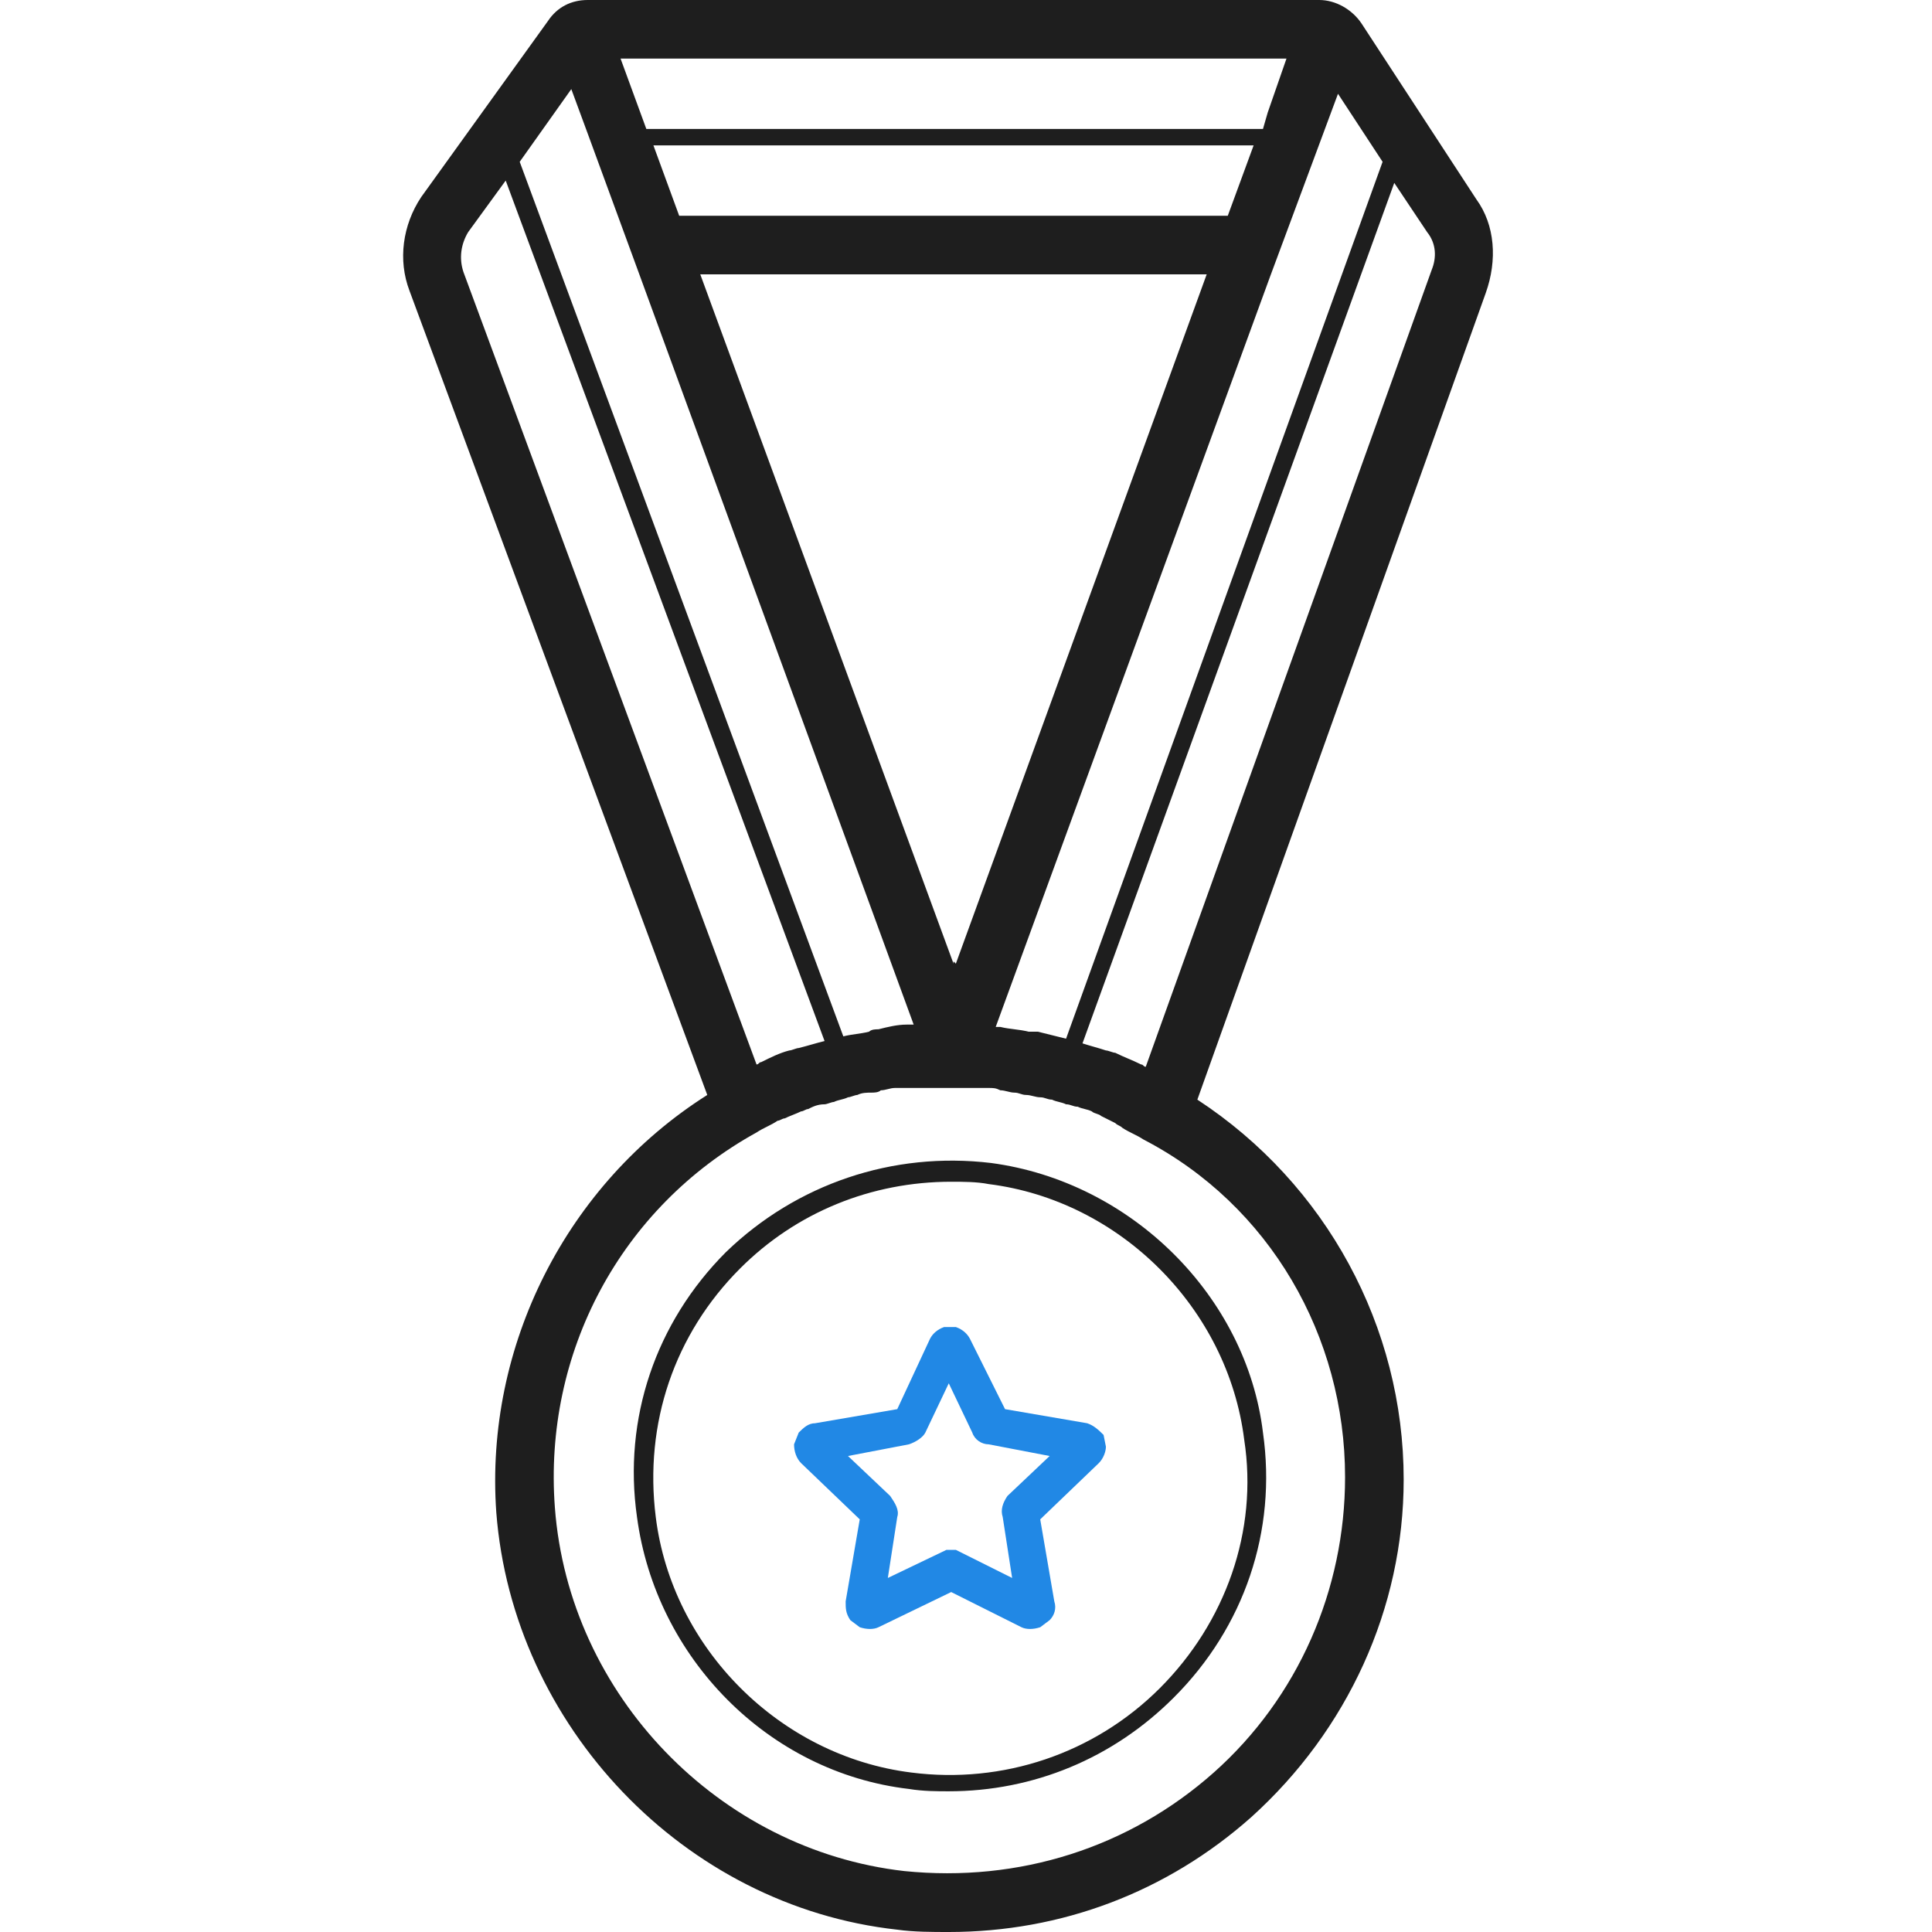
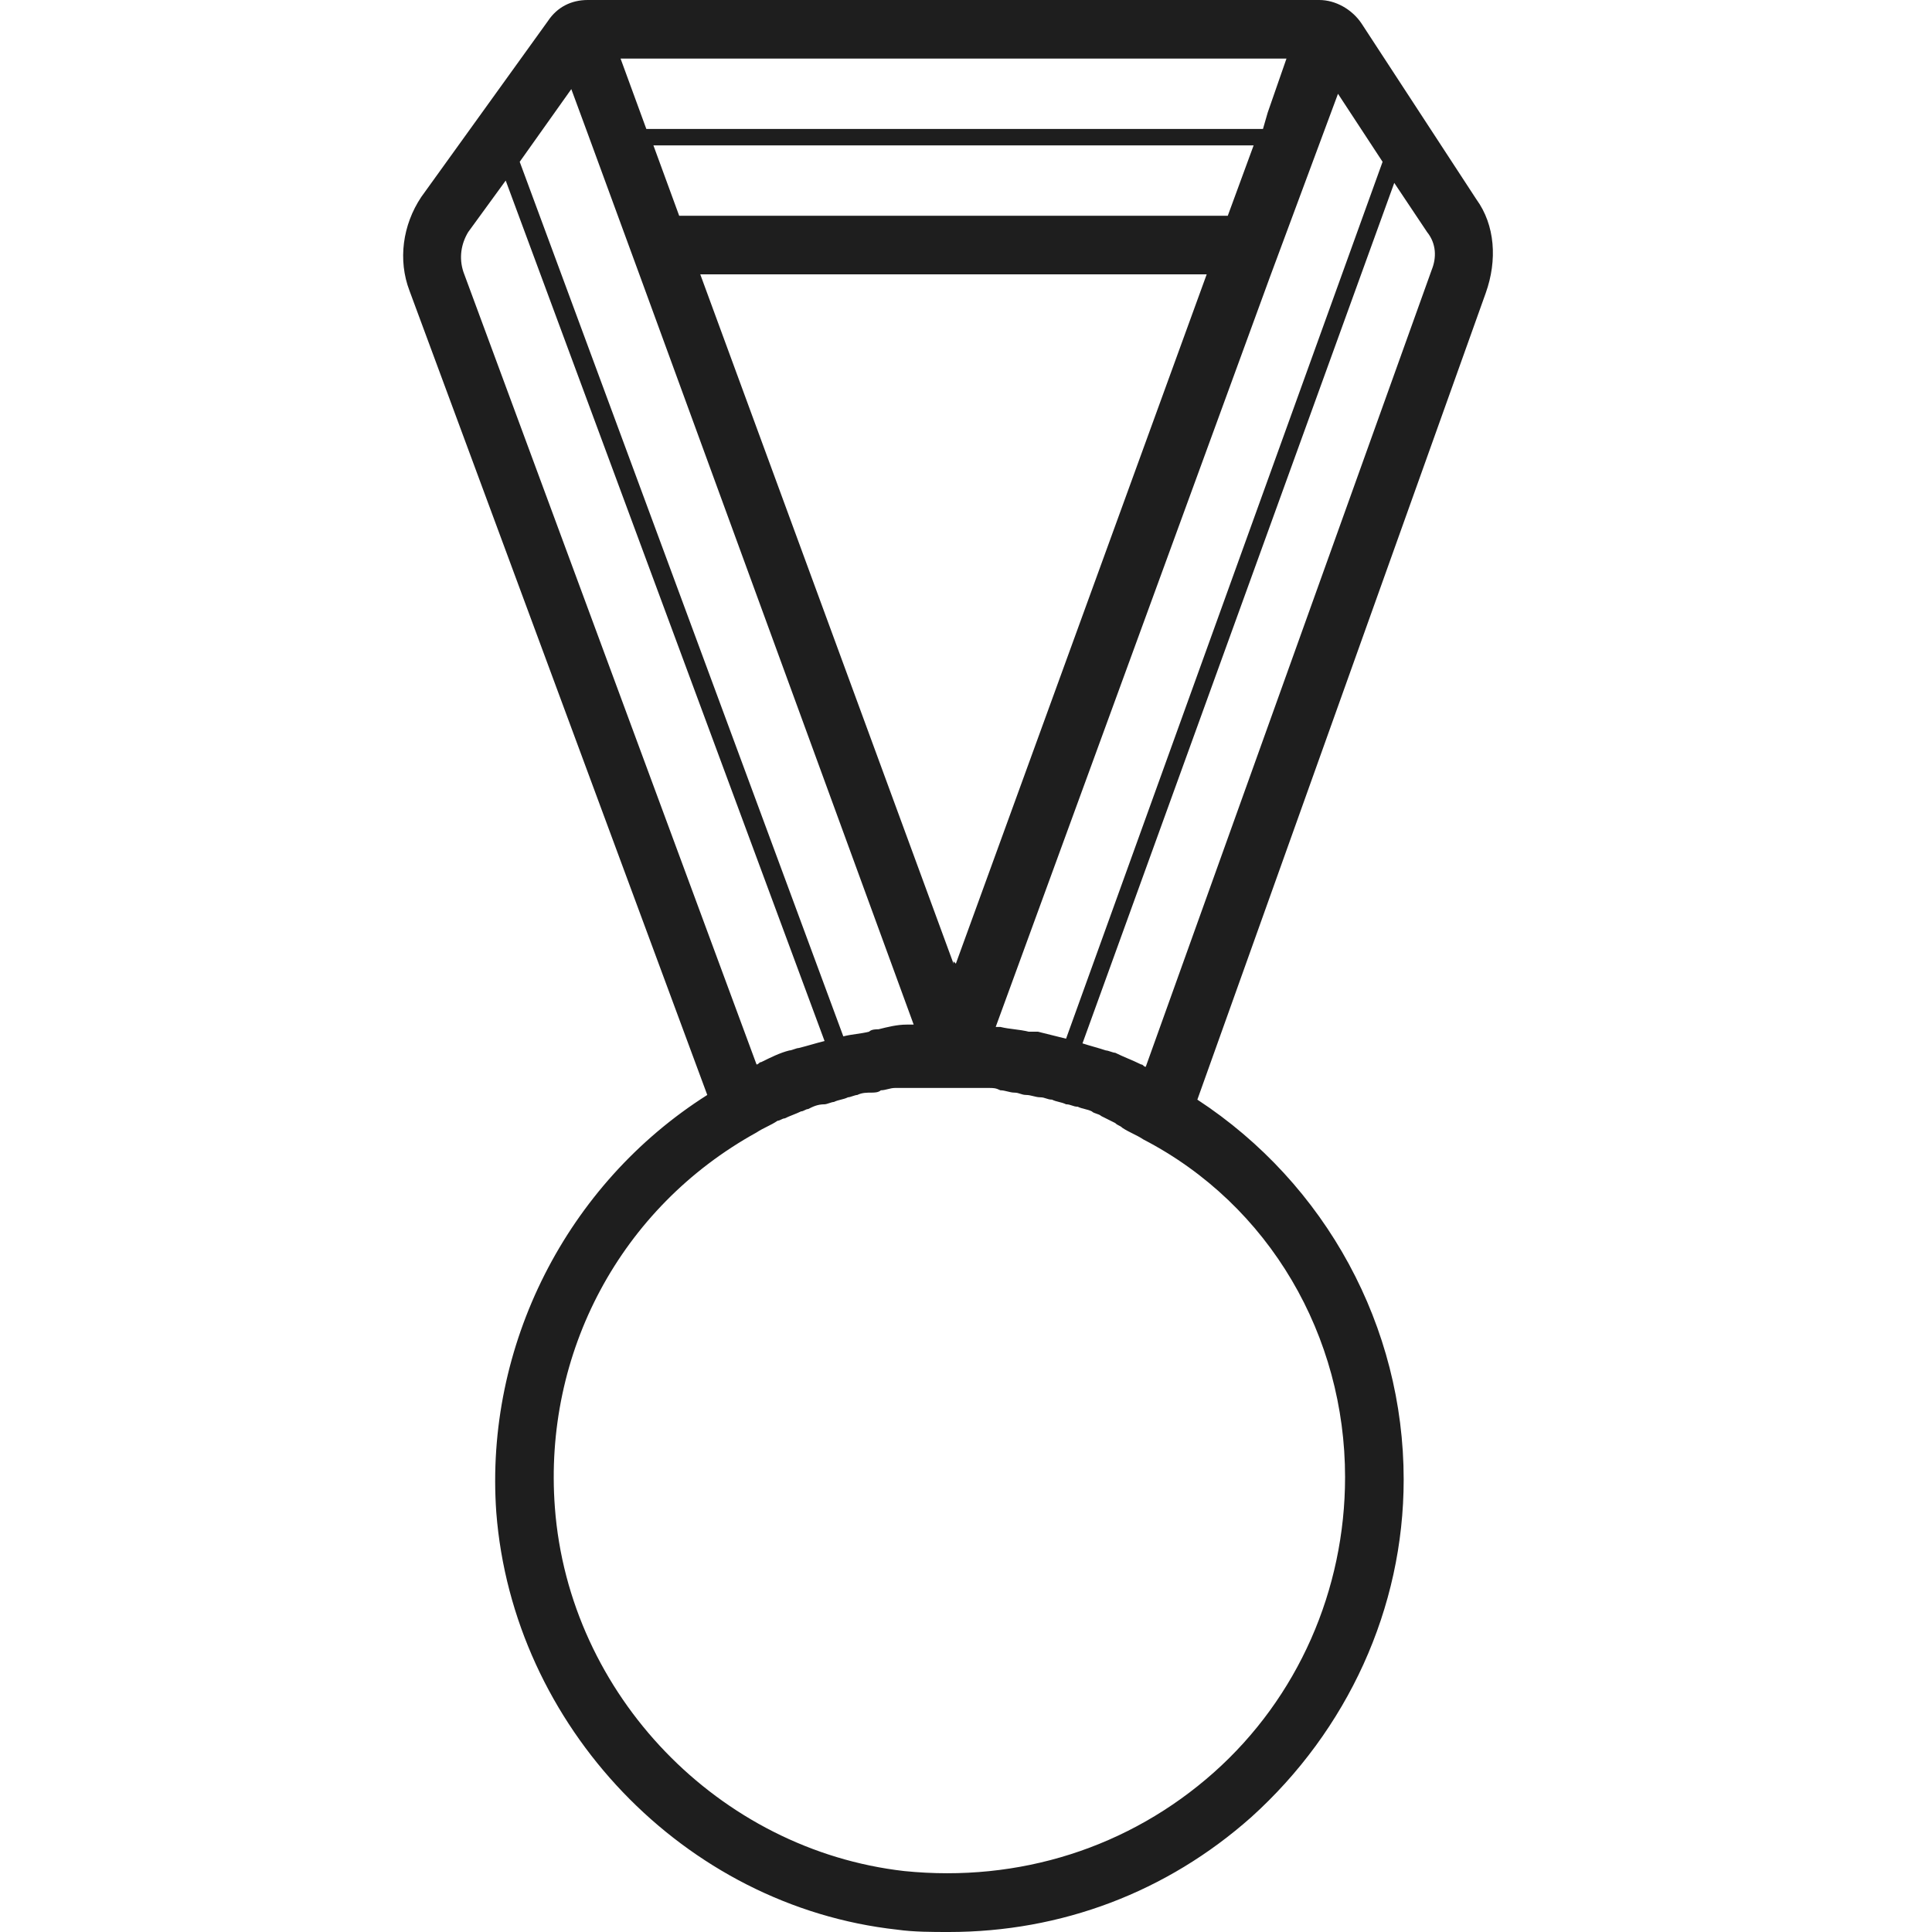
<svg xmlns="http://www.w3.org/2000/svg" width="24" height="24" viewBox="0 0 24 24" fill="none">
-   <path d="M12.311 14.447C11.087 14.301 9.893 14.709 9.019 15.553C8.146 16.427 7.738 17.621 7.913 18.845C8.146 20.592 9.544 22.019 11.291 22.223C11.466 22.252 11.641 22.252 11.786 22.252C12.835 22.252 13.825 21.845 14.582 21.087C15.456 20.214 15.864 19.019 15.689 17.796C15.485 16.107 14.058 14.68 12.311 14.447ZM14.408 20.971C13.592 21.786 12.456 22.165 11.32 22.019C9.689 21.816 8.349 20.476 8.146 18.845C8 17.68 8.379 16.573 9.194 15.757C9.893 15.058 10.825 14.68 11.816 14.68C11.961 14.68 12.136 14.68 12.281 14.709C13.913 14.913 15.252 16.252 15.456 17.884C15.631 19.019 15.223 20.155 14.408 20.971Z" fill="#1E1E1E" />
  <path d="M18.34 2.476L16.913 0.291C16.796 0.117 16.592 0 16.388 0H16.243H7.447H7.301C7.097 0 6.922 0.087 6.806 0.262L5.233 2.447C5 2.796 4.942 3.233 5.087 3.612L8.786 13.602C7.039 14.709 6.019 16.718 6.165 18.786C6.369 21.437 8.495 23.68 11.146 23.971C11.35 24 11.582 24 11.786 24C13.184 24 14.495 23.505 15.544 22.573C16.738 21.495 17.437 19.981 17.437 18.379C17.437 16.485 16.476 14.709 14.874 13.66L18.456 3.641C18.602 3.233 18.573 2.796 18.34 2.476ZM17.175 2.01L13.243 12.903C13.126 12.874 13.01 12.845 12.893 12.816C12.864 12.816 12.806 12.816 12.777 12.816C12.66 12.786 12.544 12.786 12.427 12.757C12.398 12.757 12.369 12.757 12.369 12.757L15.777 3.437L16.621 1.165L17.175 2.01ZM15.252 2.68H8.437L8.117 1.806H15.573L15.252 2.68ZM14.99 3.408L11.874 11.971L11.845 11.942V11.971L8.699 3.408H14.99ZM15.981 0.728L15.748 1.398L15.689 1.602H8.029L7.709 0.728H15.981ZM7.942 3.408L11.35 12.728C11.32 12.728 11.291 12.728 11.262 12.728C11.146 12.728 11.029 12.757 10.913 12.786C10.883 12.786 10.825 12.786 10.796 12.816C10.68 12.845 10.592 12.845 10.476 12.874L6.456 2.01L7.097 1.107L7.301 1.66L7.942 3.408ZM5.816 2.883L6.282 2.243L10.243 12.932C10.126 12.961 10.039 12.99 9.922 13.019C9.893 13.019 9.835 13.049 9.806 13.049C9.689 13.078 9.573 13.136 9.456 13.194C9.427 13.194 9.427 13.223 9.398 13.223L5.757 3.379C5.699 3.204 5.728 3.029 5.816 2.883ZM16.709 18.349C16.709 19.748 16.126 21.087 15.078 22.019C14.029 22.951 12.66 23.388 11.233 23.243C8.932 22.981 7.068 21.058 6.893 18.728C6.748 16.806 7.709 15 9.398 14.068C9.485 14.01 9.573 13.981 9.66 13.922C9.689 13.922 9.718 13.893 9.748 13.893C9.806 13.864 9.893 13.835 9.951 13.806C9.981 13.806 10.01 13.777 10.039 13.777C10.097 13.748 10.155 13.718 10.243 13.718C10.272 13.718 10.33 13.689 10.359 13.689C10.418 13.66 10.476 13.66 10.534 13.631C10.563 13.631 10.621 13.602 10.65 13.602C10.709 13.573 10.767 13.573 10.825 13.573C10.854 13.573 10.913 13.573 10.942 13.544C11 13.544 11.058 13.515 11.117 13.515C11.146 13.515 11.204 13.515 11.233 13.515H11.262H11.408C11.641 13.515 11.903 13.515 12.136 13.515H12.282C12.34 13.515 12.369 13.515 12.427 13.544C12.486 13.544 12.544 13.573 12.602 13.573C12.66 13.573 12.689 13.602 12.748 13.602C12.806 13.602 12.864 13.631 12.922 13.631C12.981 13.631 13.01 13.66 13.068 13.66C13.126 13.689 13.184 13.689 13.243 13.718C13.301 13.718 13.33 13.748 13.388 13.748C13.447 13.777 13.505 13.777 13.563 13.806C13.592 13.835 13.65 13.835 13.68 13.864C13.738 13.893 13.796 13.922 13.854 13.951C13.883 13.981 13.913 13.981 13.942 14.01C14.029 14.068 14.117 14.097 14.204 14.155C15.777 14.971 16.709 16.602 16.709 18.349ZM17.786 3.35L14.233 13.252C14.204 13.252 14.204 13.223 14.175 13.223C14.058 13.165 13.971 13.136 13.854 13.078C13.825 13.078 13.767 13.049 13.738 13.049C13.65 13.019 13.534 12.99 13.447 12.961L17.32 2.272L17.728 2.883C17.845 3.029 17.845 3.204 17.786 3.35Z" fill="#1E1E1E" />
-   <path d="M13.505 17.68L12.485 17.505L12.049 16.631C12.019 16.573 11.961 16.515 11.874 16.485H11.728C11.641 16.515 11.582 16.573 11.553 16.631L11.146 17.505L10.126 17.68C10.039 17.68 9.981 17.738 9.922 17.796L9.864 17.942C9.864 18.029 9.893 18.116 9.951 18.175L10.68 18.874L10.505 19.893C10.505 19.981 10.505 20.039 10.563 20.126L10.68 20.214C10.767 20.243 10.854 20.243 10.913 20.214L11.816 19.777L12.689 20.214C12.748 20.243 12.835 20.243 12.922 20.214L13.039 20.126C13.097 20.068 13.126 19.981 13.097 19.893L12.922 18.874L13.65 18.175C13.709 18.116 13.738 18.029 13.738 17.971L13.709 17.825C13.65 17.767 13.592 17.709 13.505 17.68ZM12.456 18.845L12.573 19.602L11.874 19.253H11.757L11.029 19.602L11.146 18.845C11.175 18.757 11.117 18.67 11.058 18.583L10.534 18.087L11.291 17.942C11.379 17.913 11.466 17.854 11.495 17.796L11.786 17.184L12.078 17.796C12.107 17.884 12.194 17.942 12.282 17.942L13.039 18.087L12.515 18.583C12.456 18.67 12.427 18.757 12.456 18.845Z" fill="#2188E5" />
</svg>